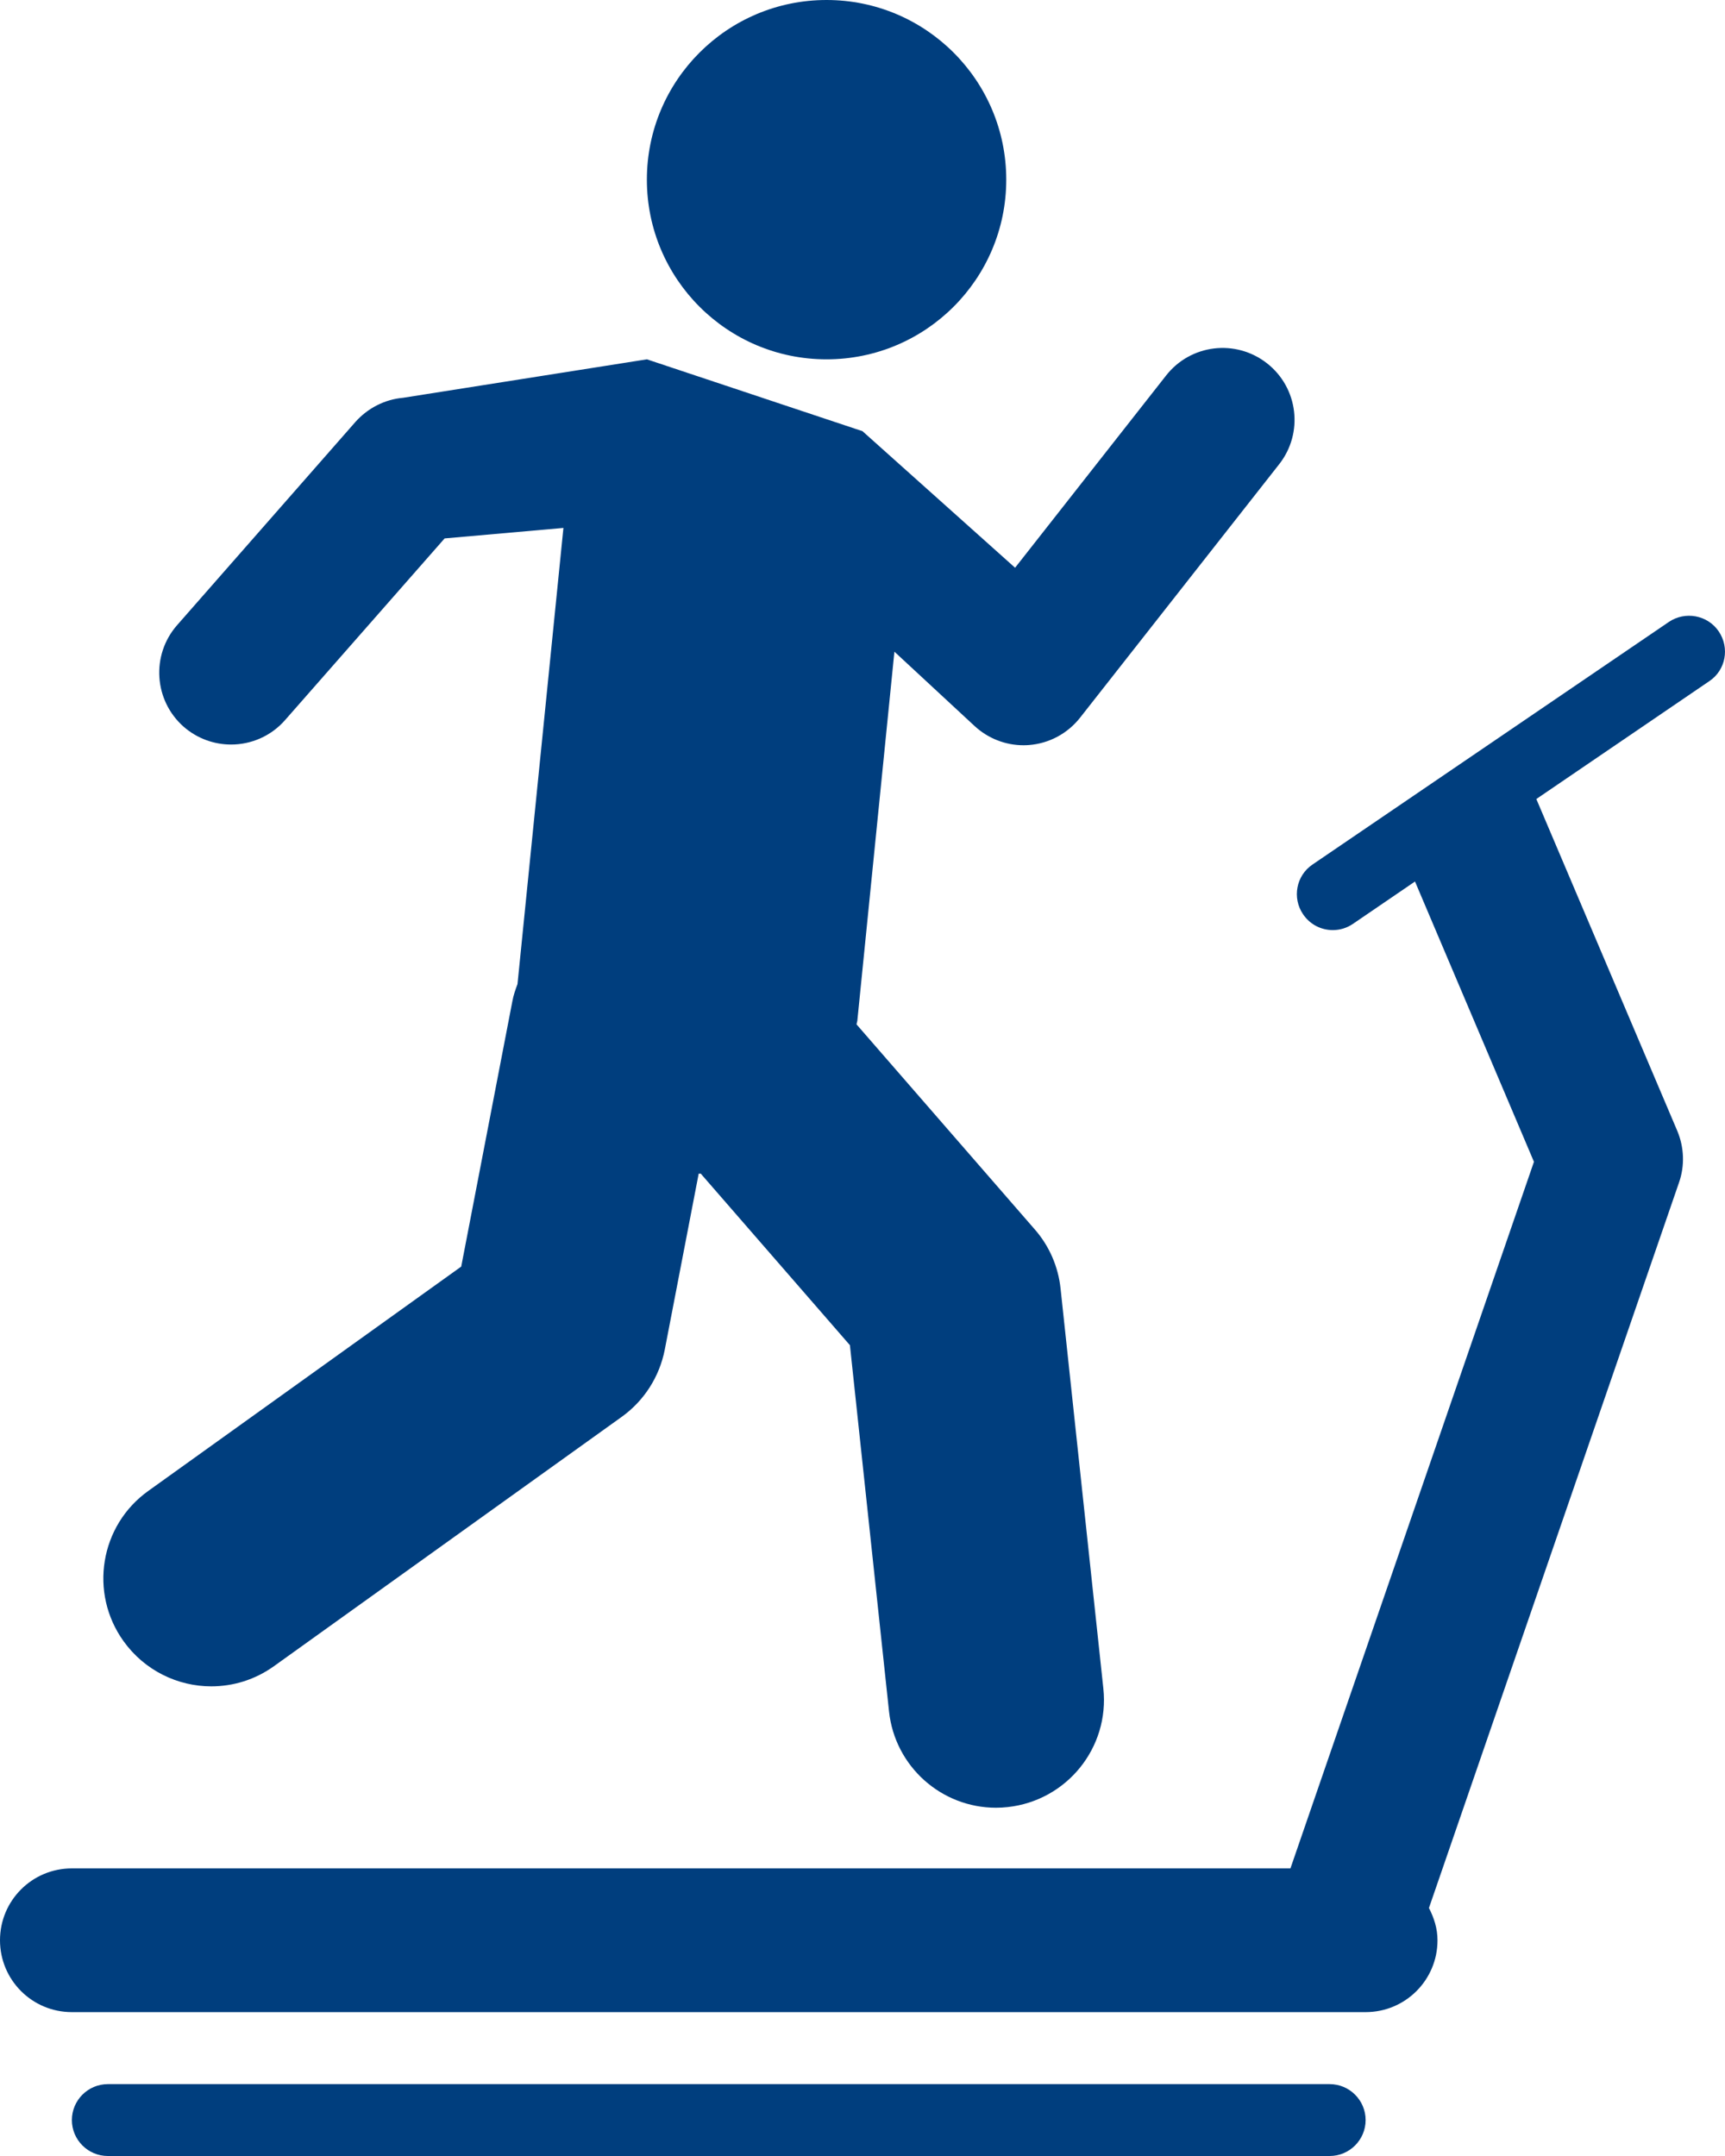
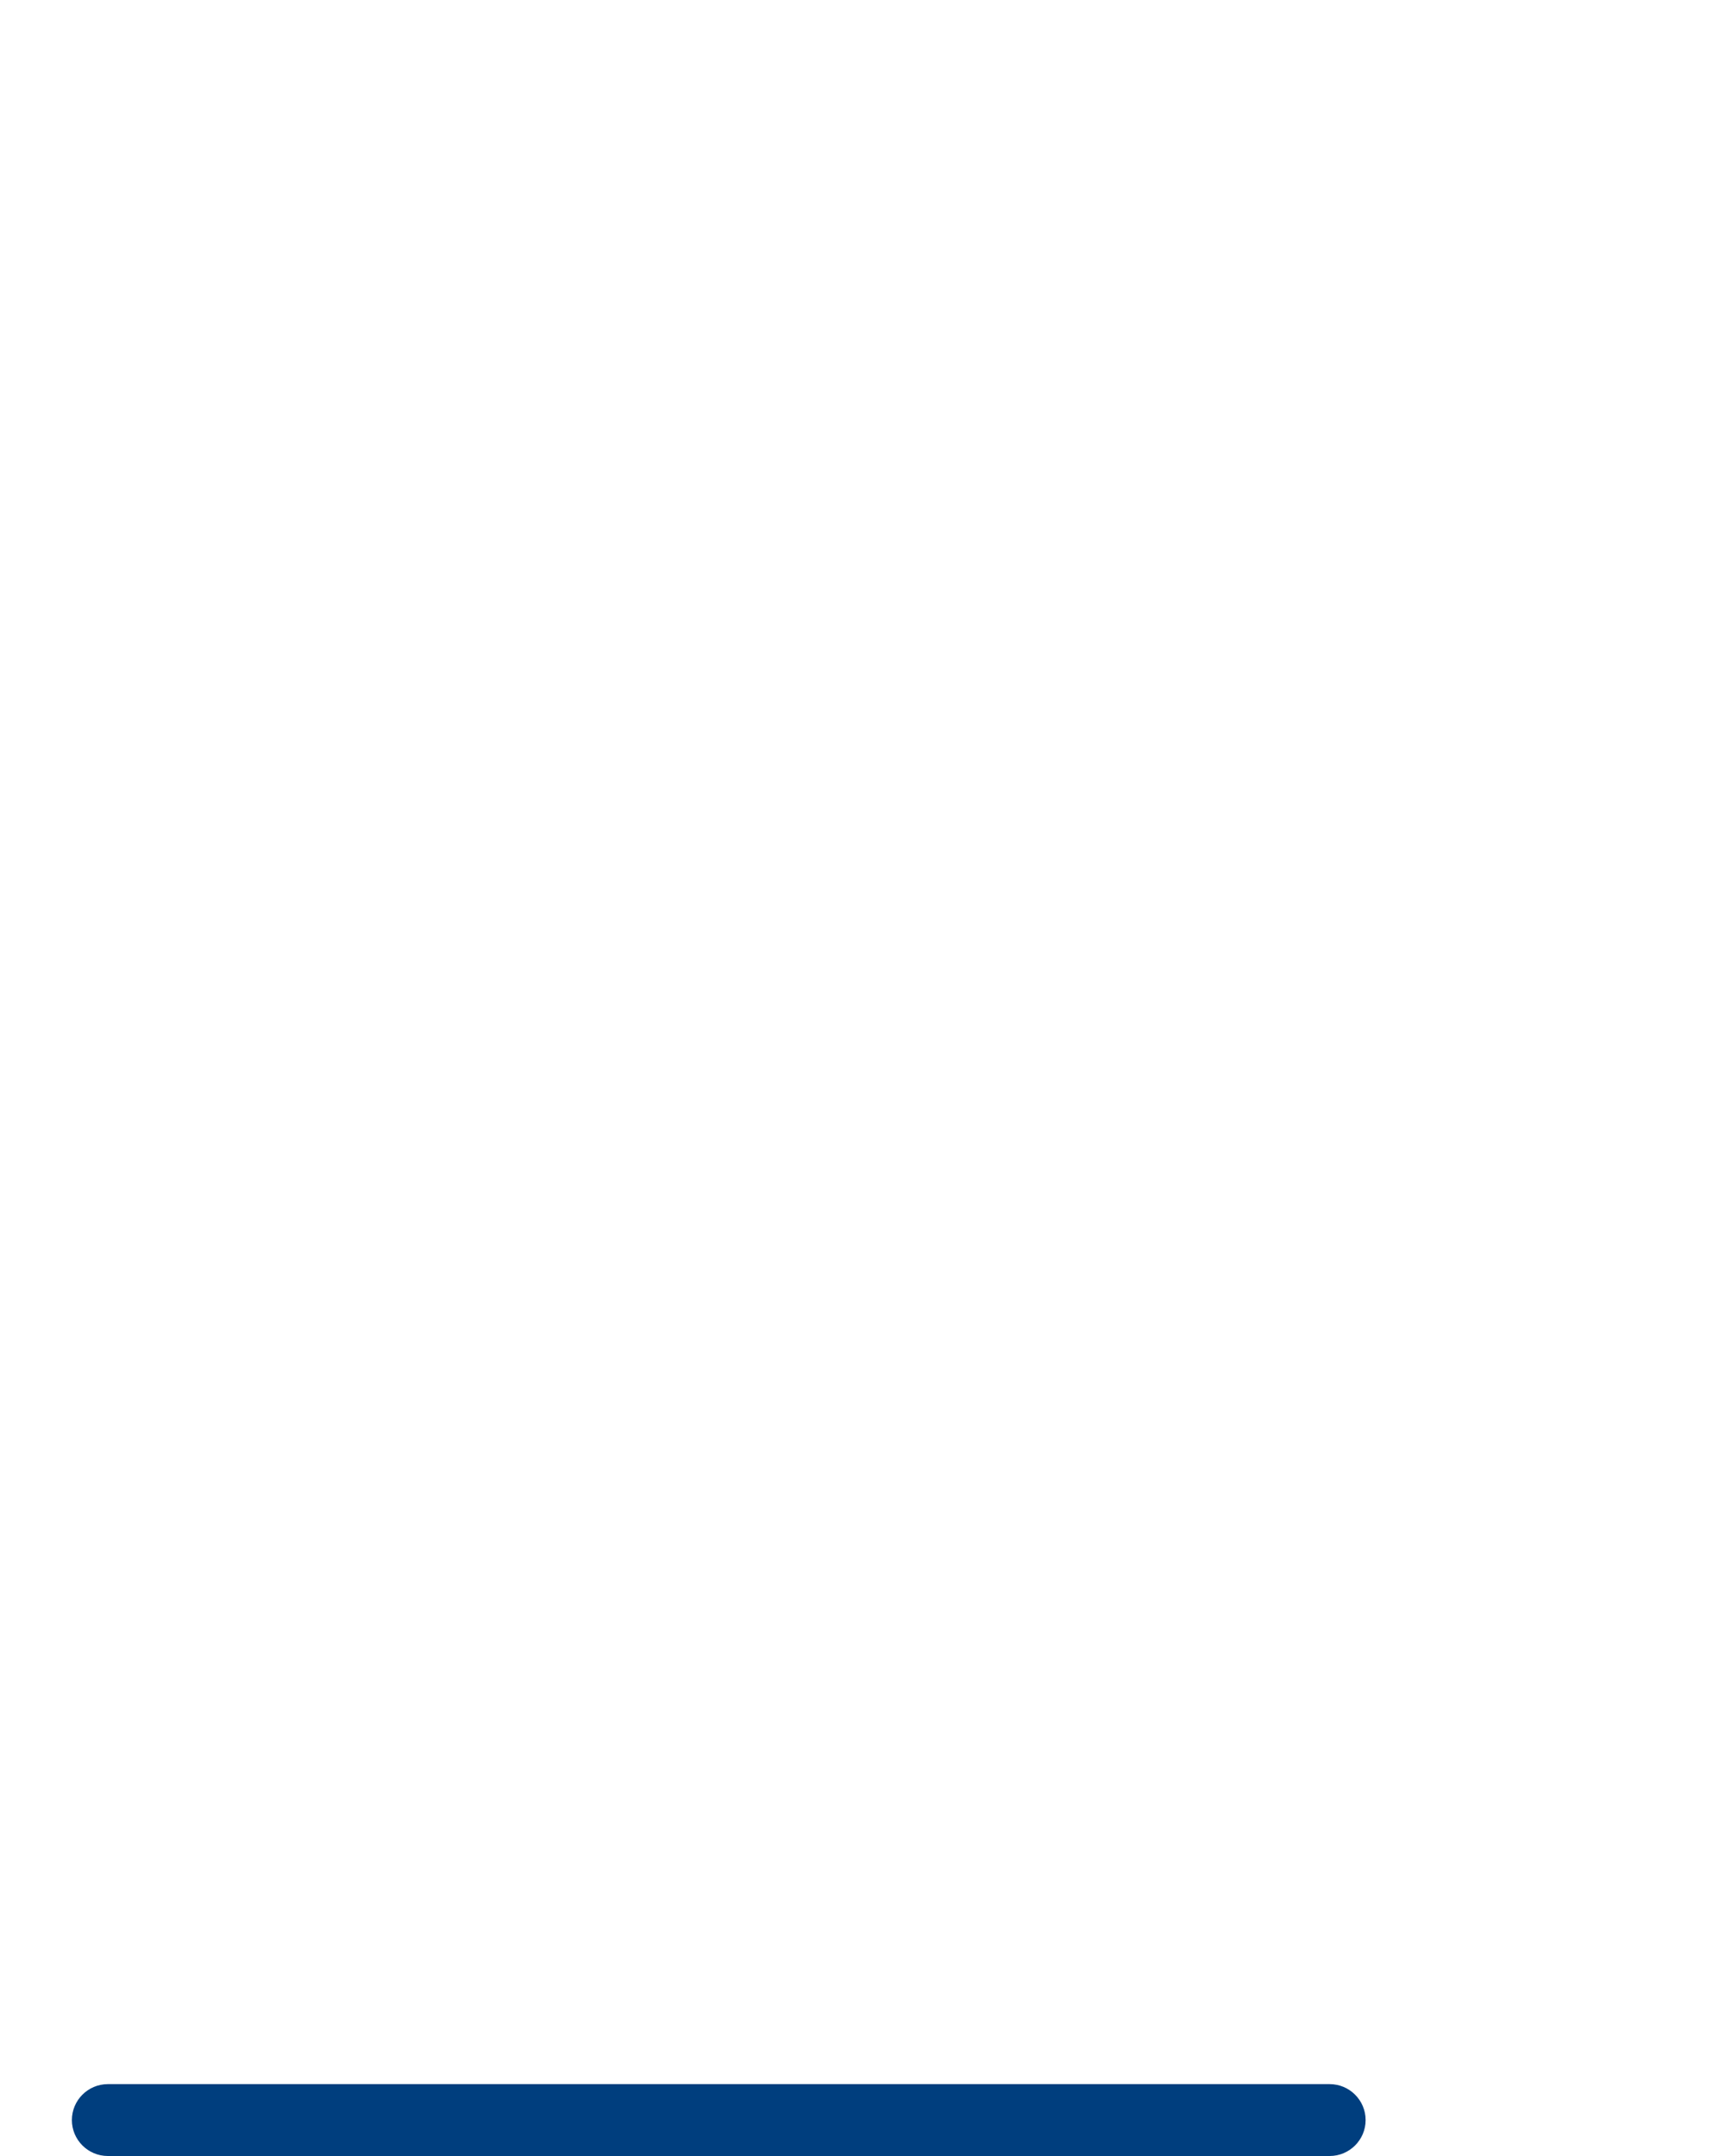
<svg xmlns="http://www.w3.org/2000/svg" version="1.1" id="Layer_1" x="0px" y="0px" width="24px" height="30px" viewBox="0 0 24 30" style="enable-background:new 0 0 24 30;" xml:space="preserve">
  <g id="treadmill" style="fill:#003e7e">
    <g style="fill:#003e7e">
-       <path d="M2.939,23.465c0.304,0,0.608-0.091,0.873-0.281l4.838-3.469c0.312-0.224,0.525-0.558,0.599-0.935l0.472-2.449    c0.01-0.001,0.021,0.001,0.029,0l2.075,2.387l0.544,5.095c0.082,0.77,0.732,1.341,1.488,1.341c0.055,0,0.107-0.003,0.162-0.009    c0.823-0.089,1.42-0.827,1.332-1.65l-0.595-5.563c-0.032-0.306-0.157-0.594-0.358-0.824l-2.481-2.854    c0.002-0.017,0.008-0.032,0.011-0.049l0.516-5.137l1.115,1.034c0.187,0.173,0.43,0.268,0.681,0.268    c0.026,0,0.052-0.001,0.077-0.003c0.279-0.022,0.535-0.159,0.709-0.379l2.771-3.528c0.342-0.435,0.266-1.063-0.168-1.404    c-0.438-0.343-1.064-0.265-1.404,0.168l-2.102,2.676L12,6L9,5L5.609,5.535C5.354,5.557,5.116,5.679,4.945,5.871L2.463,8.7    C2.1,9.115,2.141,9.747,2.555,10.112c0.19,0.166,0.426,0.248,0.66,0.248c0.277,0,0.555-0.115,0.752-0.341l2.219-2.527l1.653-0.146    L7.2,13.693c-0.028,0.076-0.056,0.154-0.071,0.237l-0.712,3.694l-4.353,3.121c-0.674,0.481-0.828,1.42-0.344,2.093    C2.014,23.247,2.475,23.465,2.939,23.465z" />
-       <path d="M23.913,8.786c-0.155-0.229-0.468-0.285-0.694-0.132l-4.957,3.375c-0.229,0.154-0.287,0.466-0.132,0.693    c0.097,0.144,0.254,0.22,0.413,0.22c0.098,0,0.195-0.028,0.281-0.087l0.863-0.589l1.655,3.9l-3.388,9.832H1c-0.553,0-1,0.447-1,1    s0.447,1,1,1h18c0.553,0,1-0.447,1-1c0-0.164-0.049-0.313-0.119-0.449l3.479-10.094c0.082-0.234,0.072-0.489-0.023-0.717    l-1.962-4.62l2.408-1.641C24.01,9.325,24.068,9.015,23.913,8.786z" />
-       <path d="M18.5,29h-17C1.225,29,1,29.224,1,29.5S1.225,30,1.5,30h17c0.275,0,0.5-0.224,0.5-0.5S18.775,29,18.5,29z" />
-       <circle cx="11.5" cy="2.5" r="2.5" />
+       <path d="M18.5,29h-17C1.225,29,1,29.224,1,29.5S1.225,30,1.5,30h17c0.275,0,0.5-0.224,0.5-0.5S18.775,29,18.5,29" />
    </g>
  </g>
  <g id="Layer_1_1_" style="fill:#003e7e">
</g>
</svg>